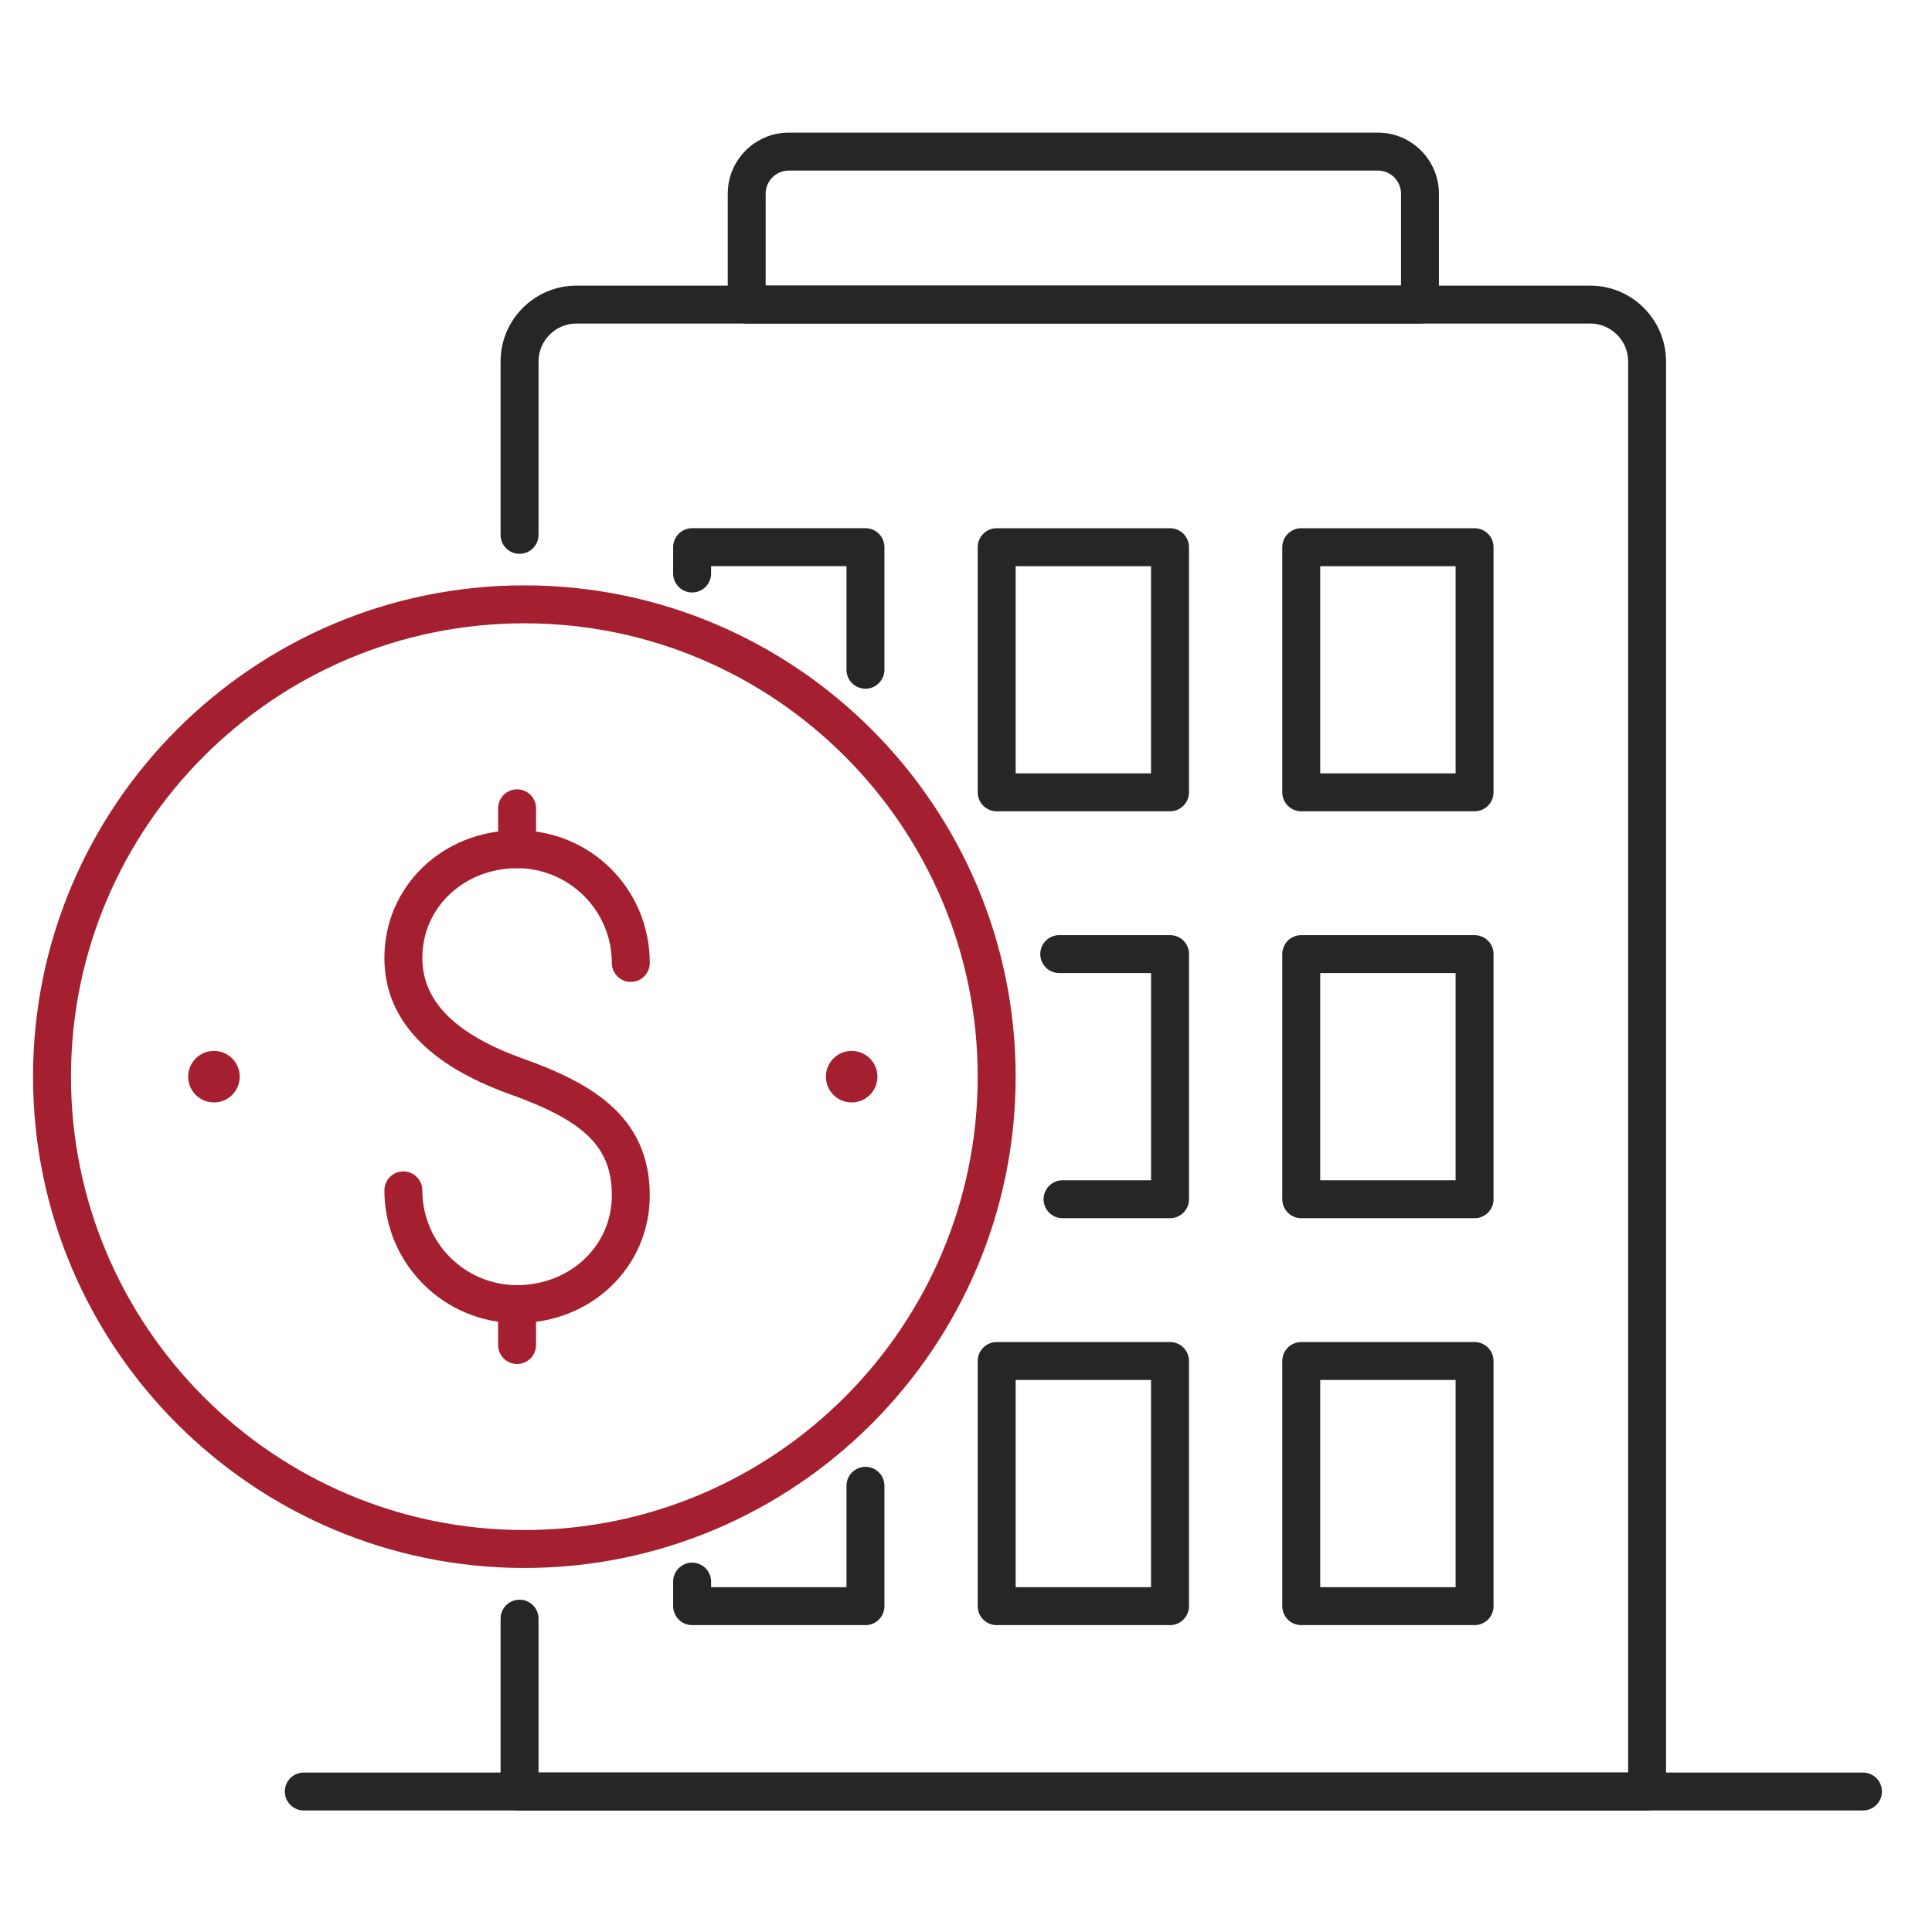
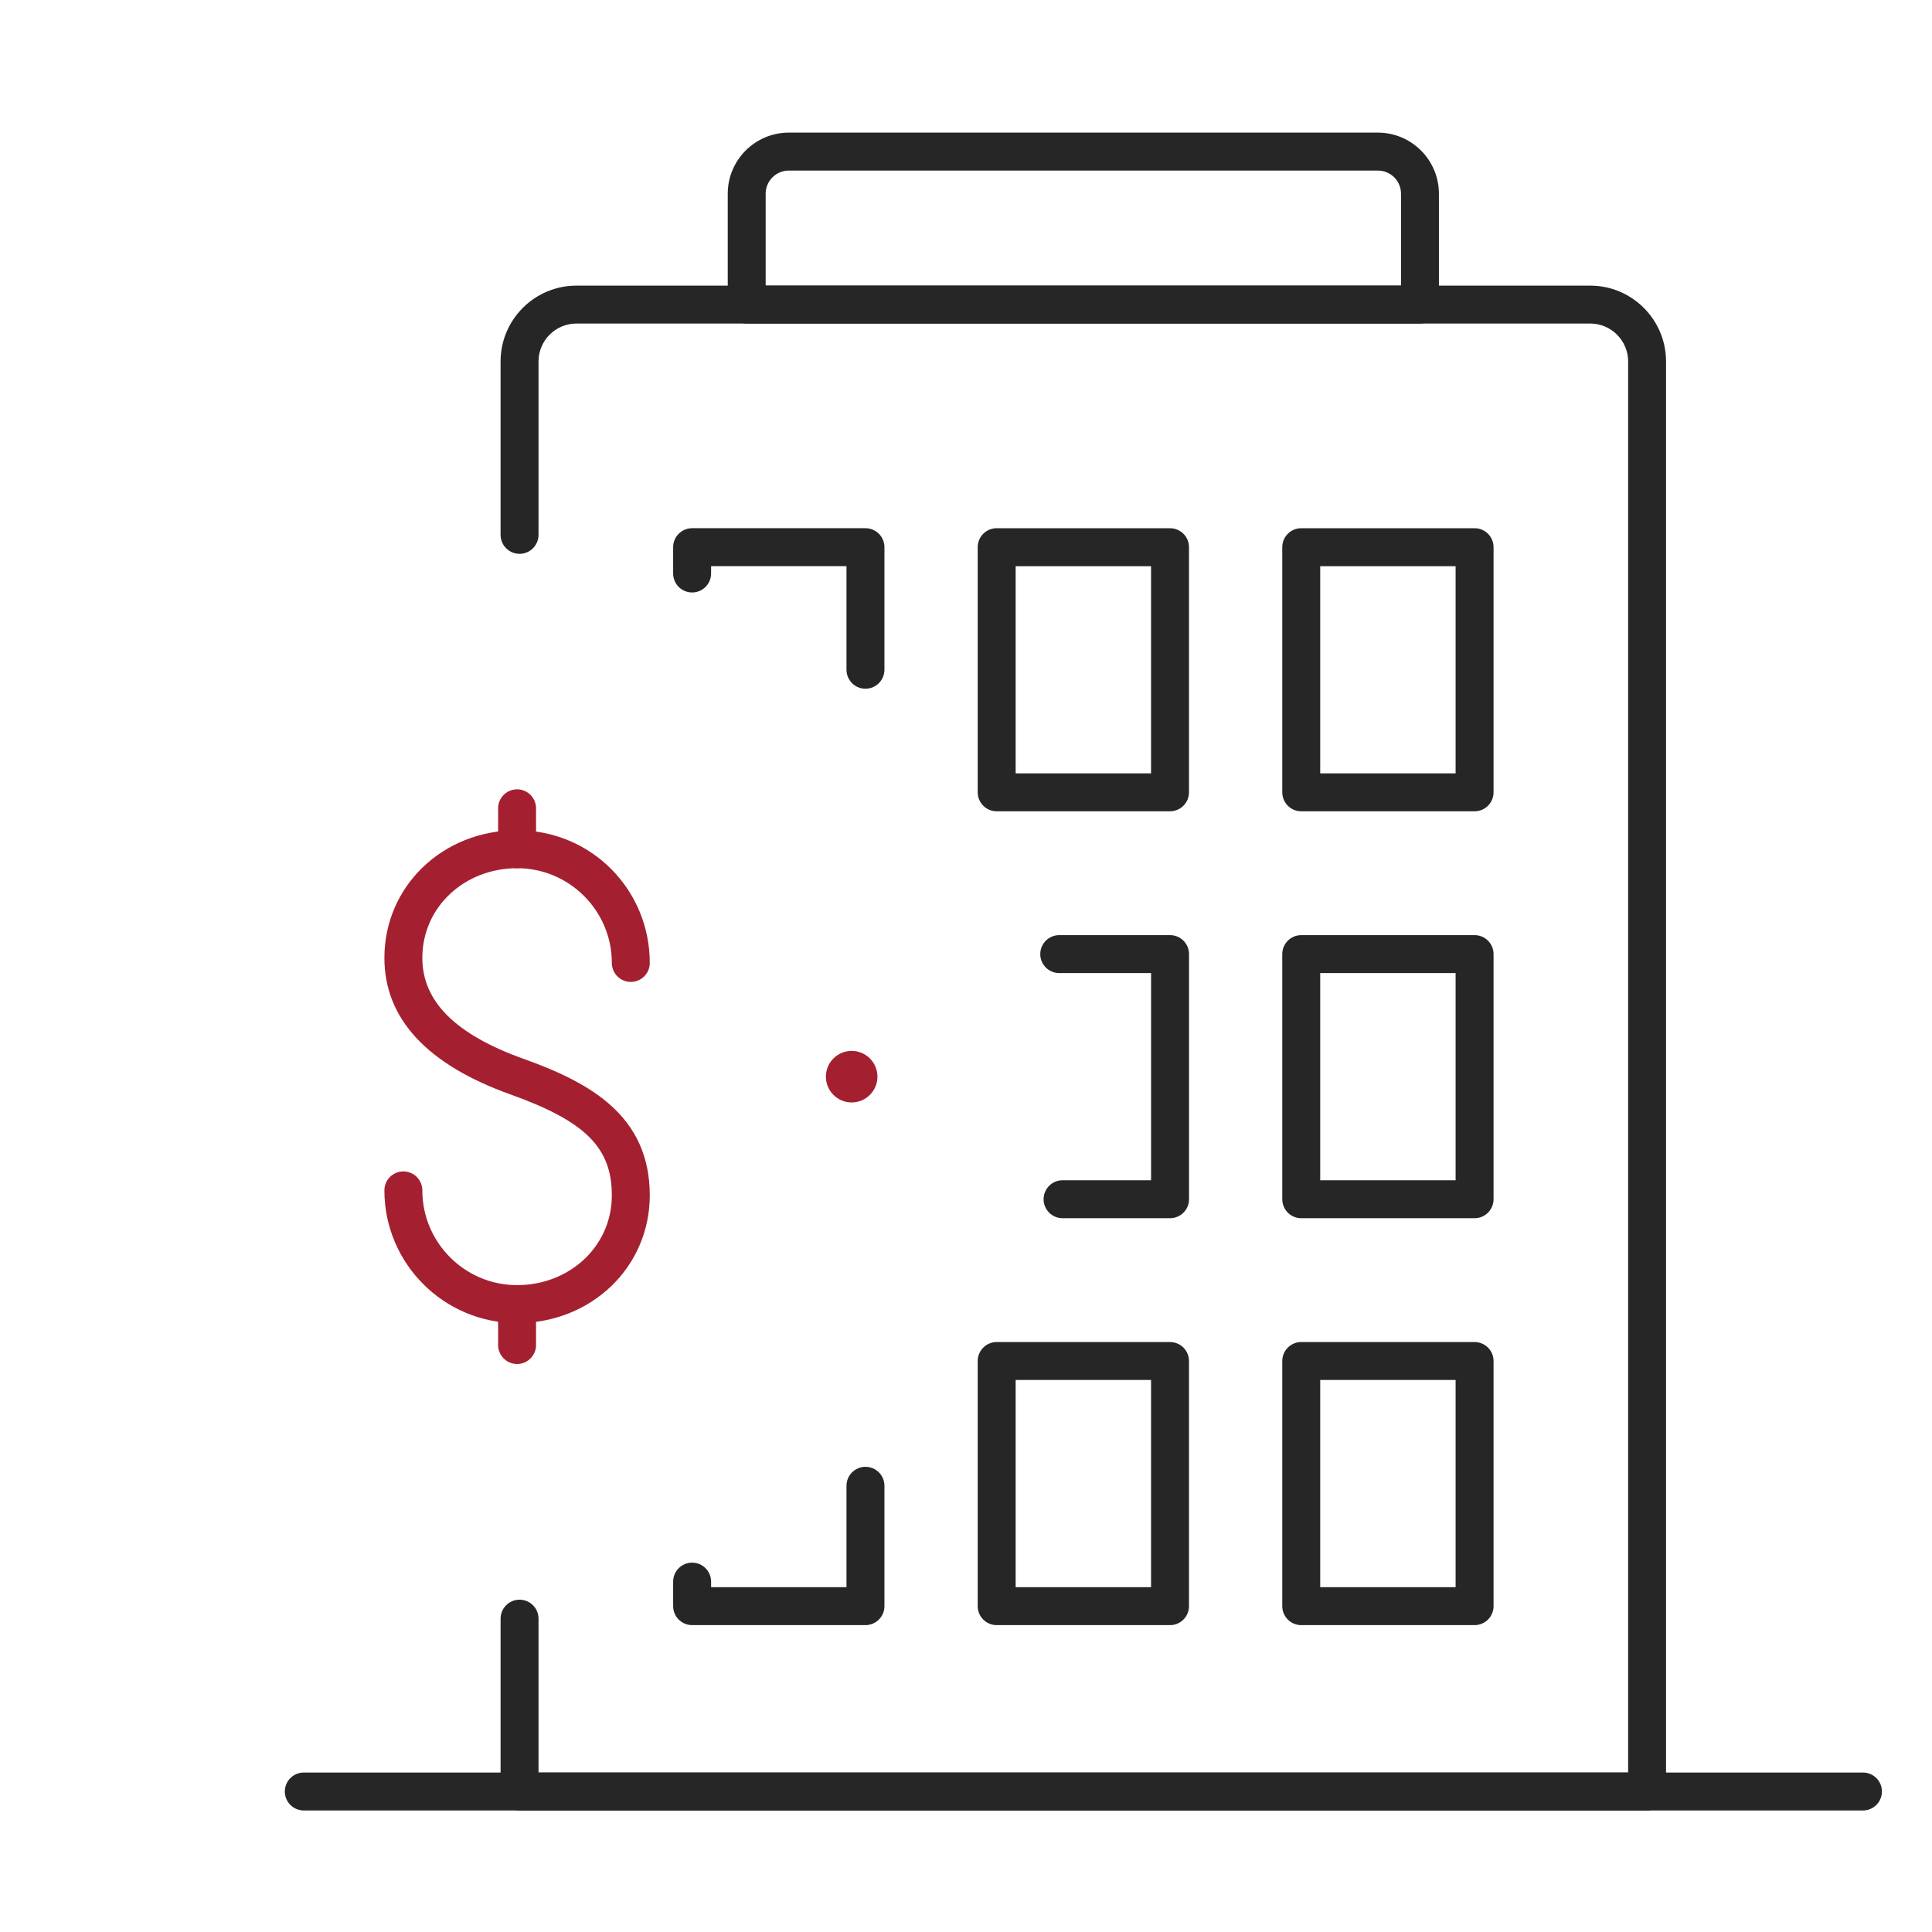
<svg xmlns="http://www.w3.org/2000/svg" id="a" viewBox="0 0 500 500">
  <defs>
    <style>.b{fill:#262626;}.c{fill:#a42030;}</style>
  </defs>
  <path class="b" d="M482.12,468.55H78.62c-2.71,0-4.91-2.2-4.91-4.91s2.2-4.91,4.91-4.91h403.51c2.71,0,4.91,2.2,4.91,4.91s-2.2,4.91-4.91,4.91Z" />
  <path class="b" d="M367.49,83.73h-174.24c-2.71,0-4.91-2.2-4.91-4.91v-28.69c0-8.72,7.09-15.81,15.81-15.81h152.43c8.72,0,15.81,7.09,15.81,15.81v28.69c0,2.71-2.2,4.91-4.91,4.91ZM198.16,73.91h164.42v-23.78c0-3.31-2.69-5.99-6-5.99h-152.43c-3.31,0-6,2.69-6,5.99v23.78Z" />
  <path class="b" d="M426.28,468.55H134.46c-2.71,0-4.91-2.2-4.91-4.91v-44.73c0-2.71,2.2-4.91,4.91-4.91s4.91,2.2,4.91,4.91v39.82h281.99V93.55c0-5.41-4.4-9.82-9.82-9.82H149.19c-5.41,0-9.82,4.4-9.82,9.82v44.87c0,2.71-2.2,4.91-4.91,4.91s-4.91-2.2-4.91-4.91v-44.87c0-10.83,8.81-19.63,19.63-19.63h262.36c10.83,0,19.63,8.81,19.63,19.63v370.09c0,2.71-2.2,4.91-4.91,4.91ZM381.62,420.58h-44.86c-2.71,0-4.91-2.2-4.91-4.91v-63.44c0-2.71,2.2-4.91,4.91-4.91h44.86c2.71,0,4.91,2.2,4.91,4.91v63.44c0,2.71-2.2,4.91-4.91,4.91ZM341.67,410.76h35.04v-53.62h-35.04v53.62ZM302.8,420.58h-44.86c-2.71,0-4.91-2.2-4.91-4.91v-63.44c0-2.71,2.2-4.91,4.91-4.91h44.86c2.71,0,4.91,2.2,4.91,4.91v63.44c0,2.71-2.2,4.91-4.91,4.91ZM262.85,410.76h35.04v-53.62h-35.04v53.62ZM223.98,420.58h-44.86c-2.71,0-4.91-2.2-4.91-4.91v-6.35c0-2.71,2.2-4.91,4.91-4.91s4.91,2.2,4.91,4.91v1.44h35.04v-26.24c0-2.71,2.2-4.91,4.91-4.91s4.91,2.2,4.91,4.91v31.15c0,2.71-2.2,4.91-4.91,4.91ZM381.62,315.27h-44.86c-2.71,0-4.91-2.2-4.91-4.91v-63.44c0-2.71,2.2-4.91,4.91-4.91h44.86c2.71,0,4.91,2.2,4.91,4.91v63.44c0,2.71-2.2,4.91-4.91,4.91ZM341.67,305.45h35.04v-53.62h-35.04v53.62ZM302.8,315.27h-27.81c-2.71,0-4.91-2.2-4.91-4.91s2.2-4.91,4.91-4.91h22.91v-53.62h-23.77c-2.71,0-4.91-2.2-4.91-4.91s2.2-4.91,4.91-4.91h28.68c2.71,0,4.91,2.2,4.91,4.91v63.44c0,2.71-2.2,4.91-4.91,4.91ZM381.62,209.96h-44.86c-2.71,0-4.91-2.2-4.91-4.91v-63.44c0-2.71,2.2-4.91,4.91-4.91h44.86c2.71,0,4.91,2.2,4.91,4.91v63.44c0,2.71-2.2,4.91-4.91,4.91ZM341.67,200.15h35.04v-53.62h-35.04v53.62ZM302.8,209.96h-44.86c-2.71,0-4.91-2.2-4.91-4.91v-63.44c0-2.71,2.2-4.91,4.91-4.91h44.86c2.71,0,4.91,2.2,4.91,4.91v63.44c0,2.71-2.2,4.91-4.91,4.91ZM262.85,200.15h35.04v-53.62h-35.04v53.62ZM223.98,178.24c-2.71,0-4.91-2.2-4.91-4.91v-26.81h-35.04v1.9c0,2.71-2.2,4.91-4.91,4.91s-4.91-2.2-4.91-4.91v-6.81c0-2.71,2.2-4.91,4.91-4.91h44.86c2.71,0,4.91,2.2,4.91,4.91v31.72c0,2.71-2.2,4.91-4.91,4.91Z" />
-   <path class="c" d="M135.7,405.79c-70.11,0-127.15-57.04-127.15-127.15s57.04-127.15,127.15-127.15,127.15,57.04,127.15,127.15-57.04,127.15-127.15,127.15ZM135.7,161.31c-64.7,0-117.33,52.63-117.33,117.33s52.63,117.33,117.33,117.33,117.33-52.63,117.33-117.33-52.63-117.33-117.33-117.33Z" />
  <path class="c" d="M133.82,342.41c-18.93,0-34.34-15.4-34.34-34.34,0-2.71,2.2-4.91,4.91-4.91s4.91,2.2,4.91,4.91c0,13.52,11,24.52,24.52,24.52s24.52-9.99,24.52-23.24c0-12.34-6.85-19.17-26.18-26.09-21.69-7.76-32.68-19.66-32.68-35.37,0-18.52,15.08-33.02,34.34-33.02s34.34,15.4,34.34,34.34c0,2.71-2.2,4.91-4.91,4.91s-4.91-2.2-4.91-4.91c0-13.52-11-24.52-24.52-24.52s-24.52,9.98-24.52,23.2c0,11.28,8.56,19.82,26.18,26.13,16.98,6.08,32.68,14.56,32.68,35.33,0,18.54-15.08,33.06-34.34,33.06Z" />
  <path class="c" d="M133.82,224.69c-2.71,0-4.91-2.2-4.91-4.91v-10.59c0-2.71,2.2-4.91,4.91-4.91s4.91,2.2,4.91,4.91v10.59c0,2.71-2.2,4.91-4.91,4.91Z" />
  <path class="c" d="M133.82,353c-2.71,0-4.91-2.2-4.91-4.91v-10.59c0-2.71,2.2-4.91,4.91-4.91s4.91,2.2,4.91,4.91v10.59c0,2.71-2.2,4.91-4.91,4.91Z" />
-   <circle class="c" cx="55.37" cy="278.64" r="6.67" />
  <circle class="c" cx="220.41" cy="278.64" r="6.67" />
</svg>